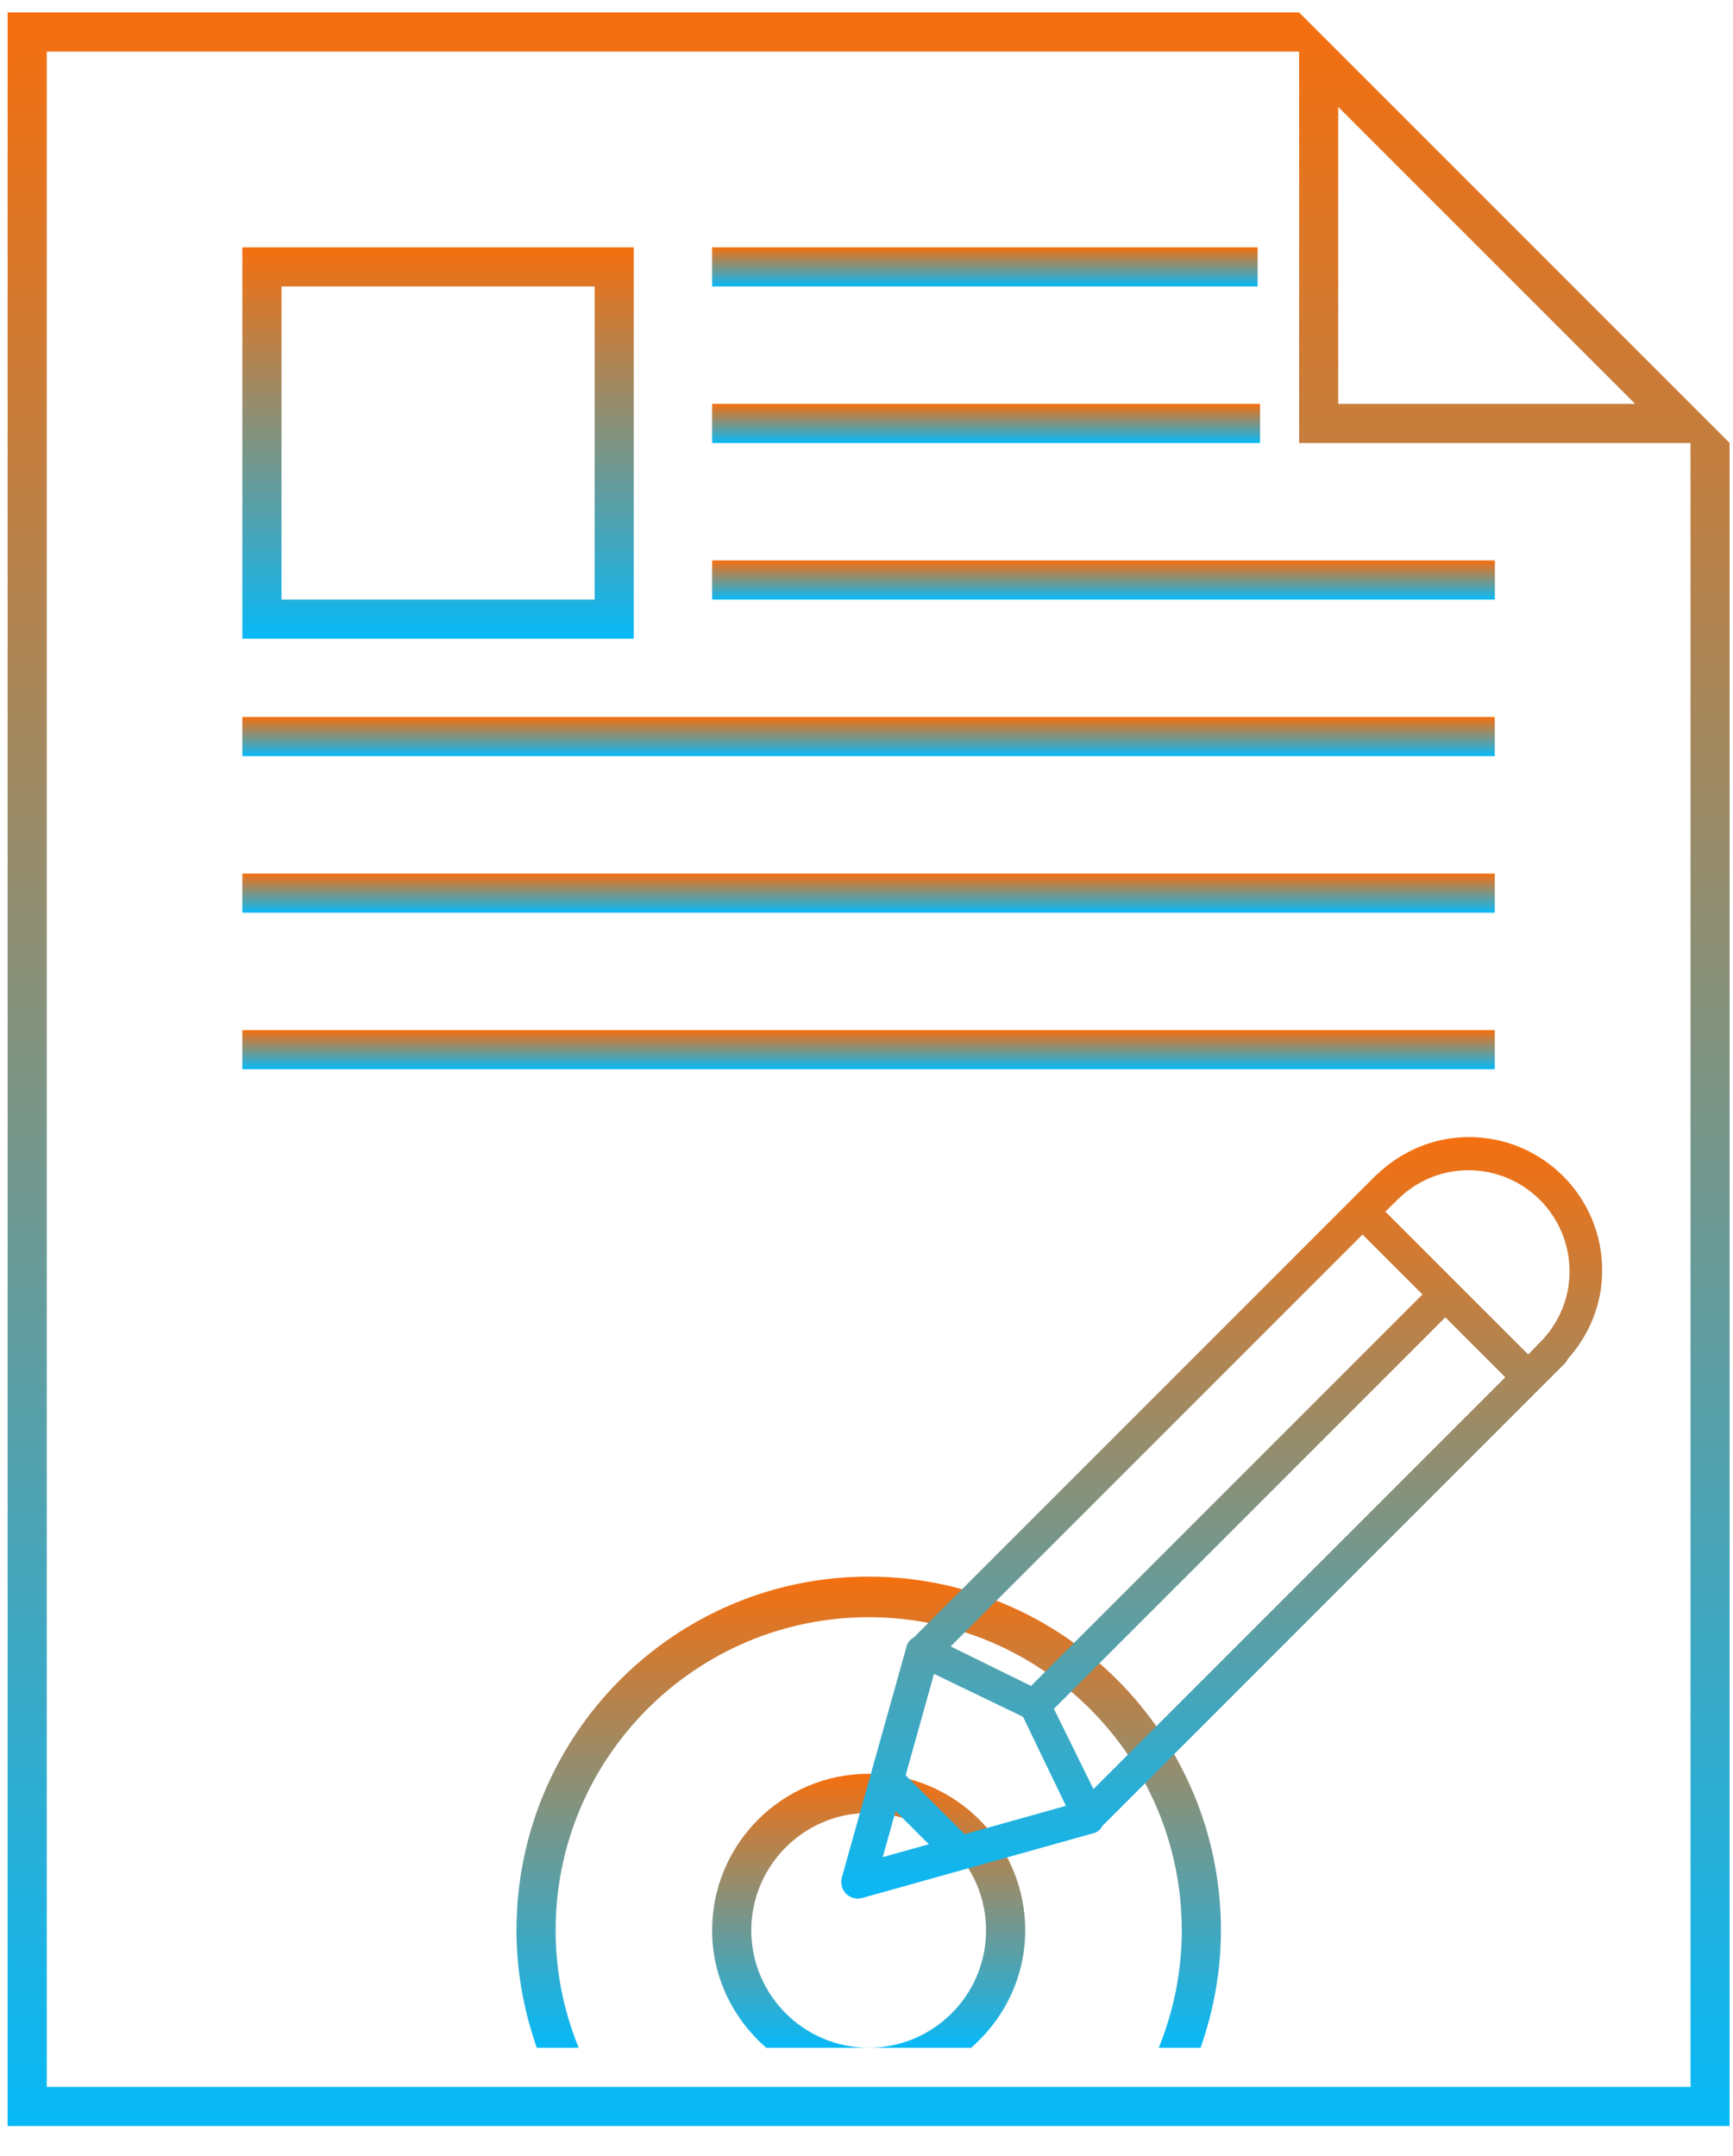
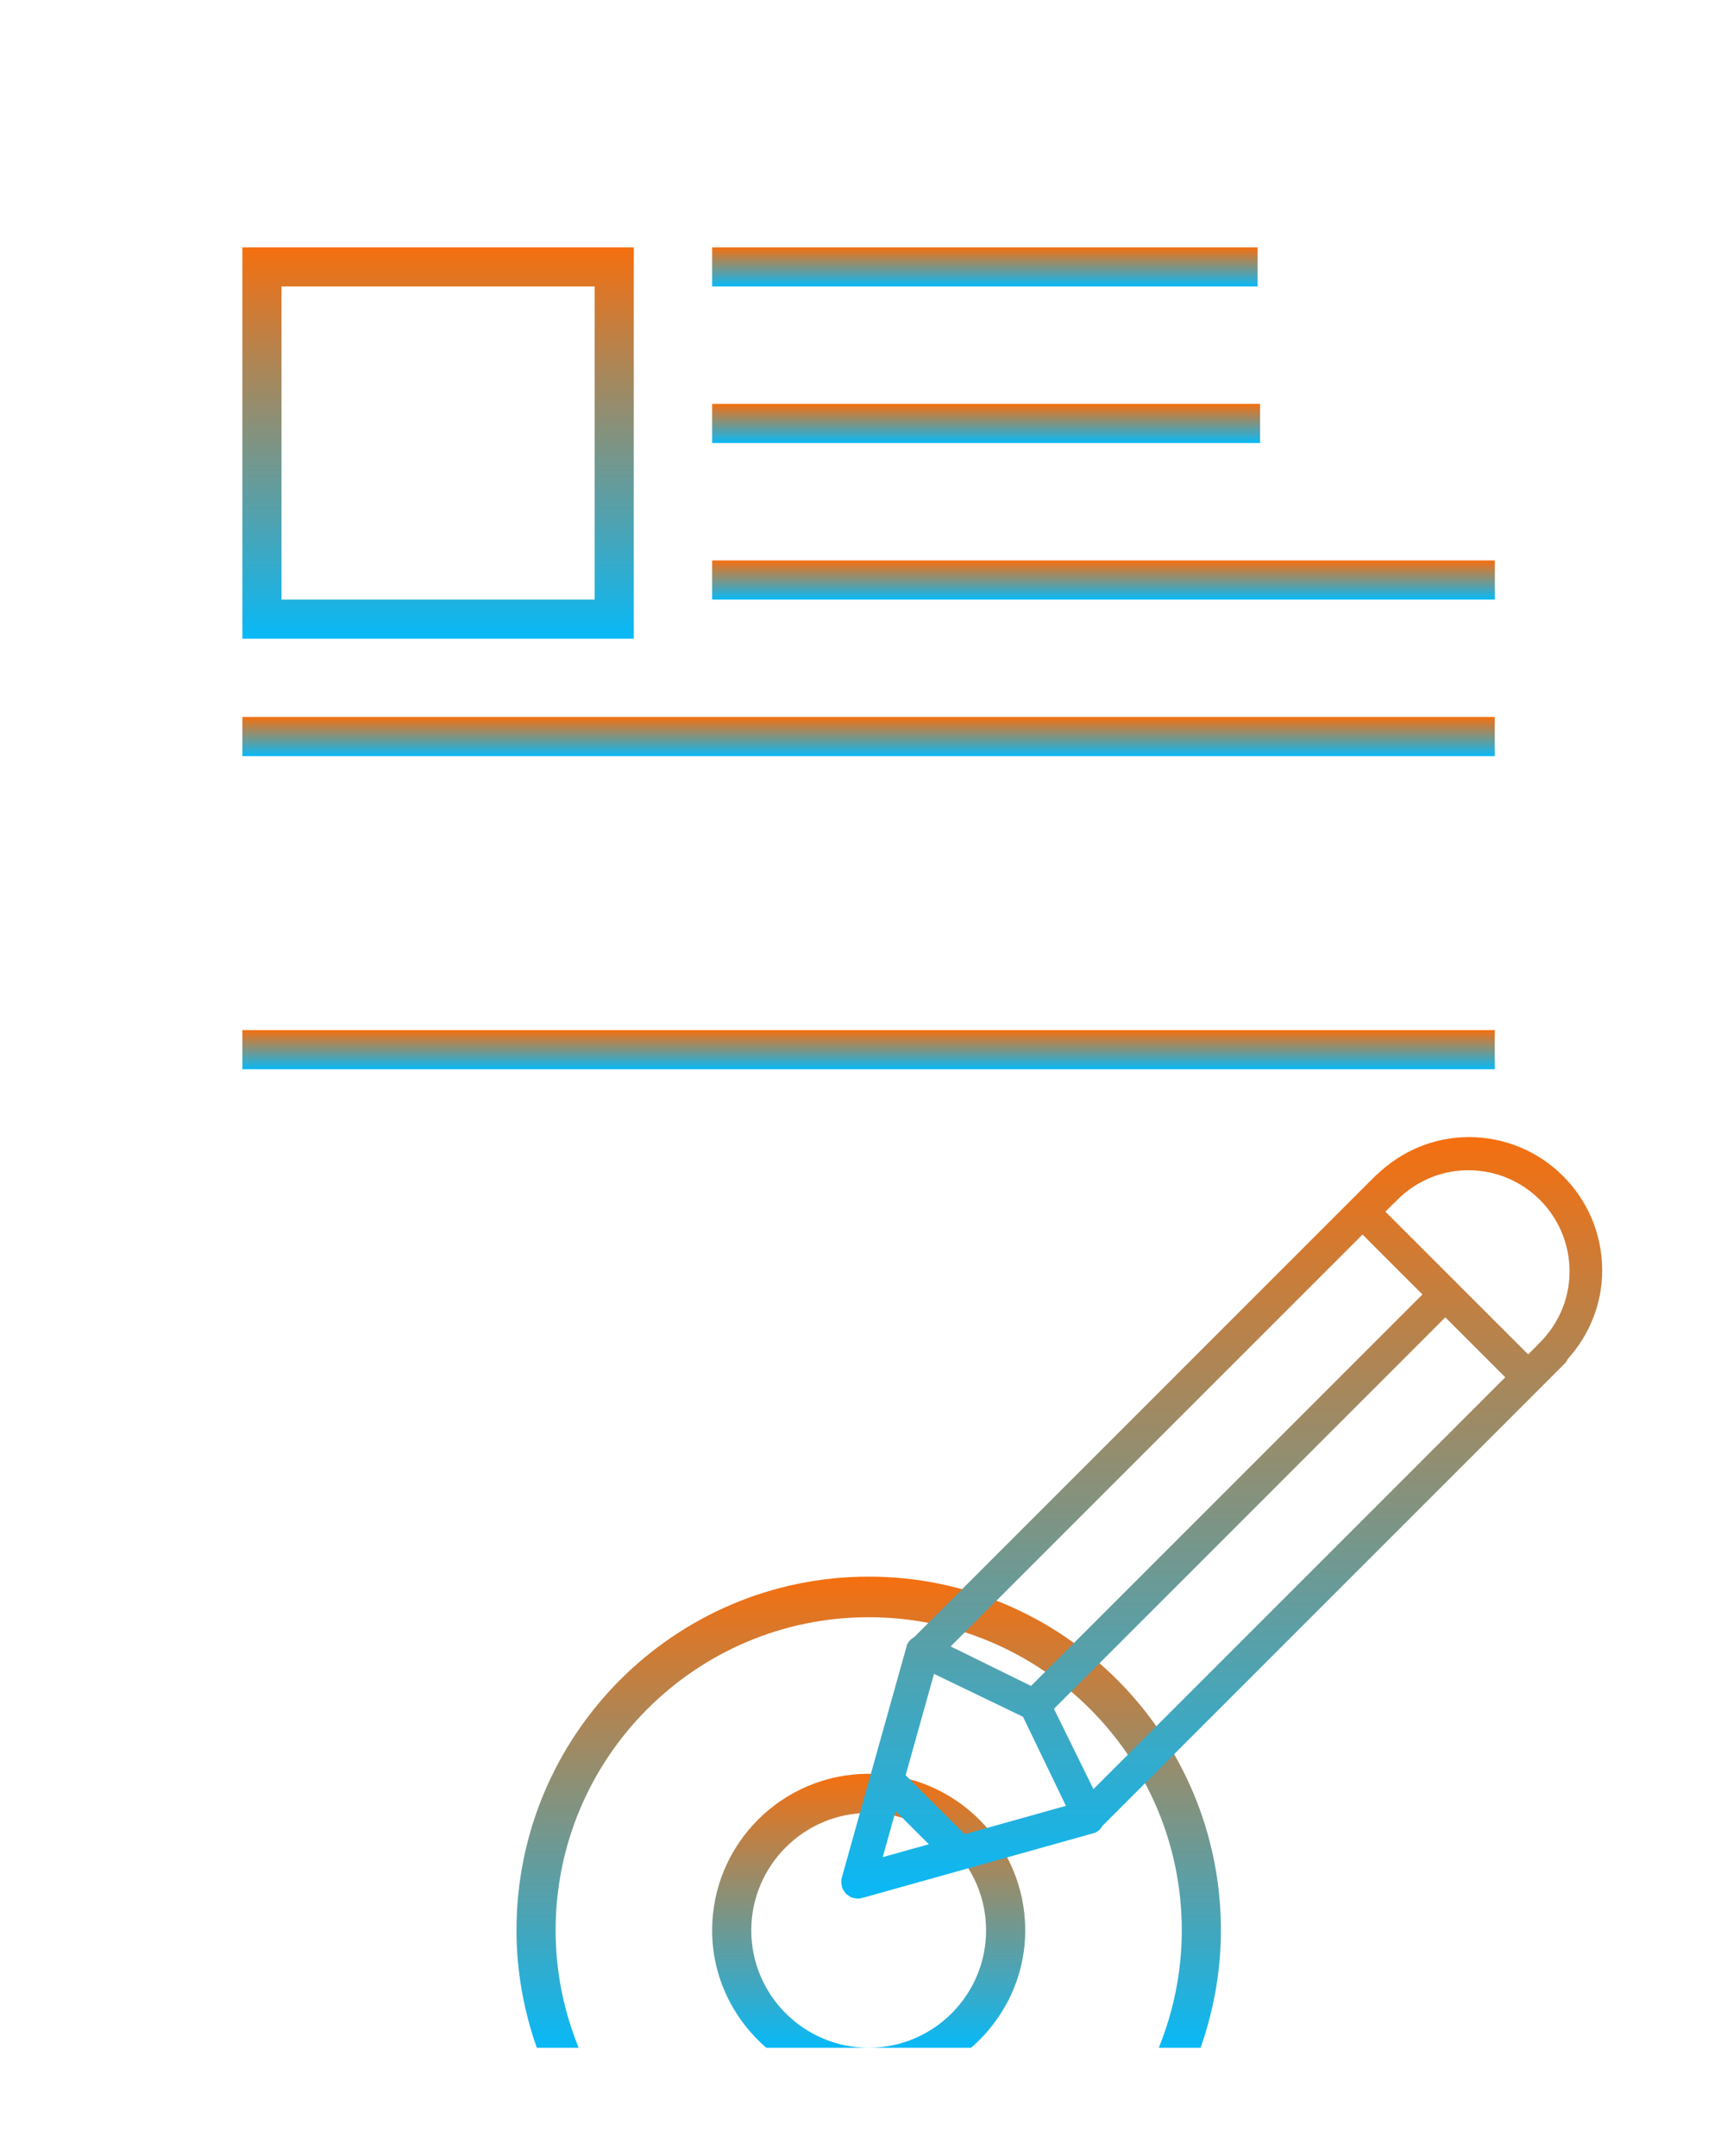
<svg xmlns="http://www.w3.org/2000/svg" width="41" height="51" viewBox="0 0 41 51" fill="none">
  <path d="M29.811 9.554H16.848V10.48H29.811V9.554Z" fill="url(#paint0_linear_1064_46154)" />
  <path d="M35.366 13.258H16.848V14.184H35.366V13.258Z" fill="url(#paint1_linear_1064_46154)" />
-   <path d="M30.735 0.295H0.18V50.295H40.92V10.48L30.735 0.295ZM38.685 9.554H31.661V2.53L38.685 9.554ZM39.995 49.369H1.106V1.221H30.352H30.735V10.48H39.995V49.369Z" fill="url(#paint2_linear_1064_46154)" />
  <path d="M35.364 24.369H5.734V25.295H35.364V24.369Z" fill="url(#paint3_linear_1064_46154)" />
-   <path d="M35.364 20.665H5.734V21.591H35.364V20.665Z" fill="url(#paint4_linear_1064_46154)" />
  <path d="M35.364 16.962H5.734V17.888H35.364V16.962Z" fill="url(#paint5_linear_1064_46154)" />
  <path d="M14.994 5.851H5.734V15.11H14.994V5.851ZM14.068 14.184H6.66V6.777H14.068V14.184Z" fill="url(#paint6_linear_1064_46154)" />
  <path d="M20.551 41.962C18.508 41.962 16.848 43.622 16.848 45.666C16.848 46.778 17.349 47.765 18.127 48.443H20.551C19.02 48.443 17.774 47.197 17.774 45.666C17.774 44.134 19.02 42.888 20.551 42.888C22.085 42.888 23.329 44.134 23.329 45.666C23.329 47.197 22.085 48.443 20.551 48.443H22.976C23.754 47.765 24.255 46.778 24.255 45.666C24.255 43.622 22.597 41.962 20.551 41.962Z" fill="url(#paint7_linear_1064_46154)" />
  <path d="M20.552 37.298C15.953 37.298 12.219 41.048 12.219 45.665C12.219 46.64 12.394 47.573 12.7 48.443H13.69C13.341 47.584 13.145 46.649 13.145 45.665C13.145 41.579 16.466 38.258 20.552 38.258C24.643 38.258 27.959 41.579 27.959 45.665C27.959 46.649 27.763 47.584 27.415 48.443H28.404C28.709 47.573 28.885 46.64 28.885 45.665C28.885 41.048 25.151 37.298 20.552 37.298Z" fill="url(#paint8_linear_1064_46154)" />
  <path d="M29.753 5.851H16.848V6.777H29.753V5.851Z" fill="url(#paint9_linear_1064_46154)" />
  <path fill-rule="evenodd" clip-rule="evenodd" d="M37.093 32.147C37.075 32.186 37.053 32.223 37.021 32.255L26.087 43.189C26.045 43.263 25.985 43.327 25.901 43.359L20.474 44.879C20.462 44.885 20.449 44.886 20.437 44.89L20.418 44.895C20.415 44.896 20.412 44.895 20.409 44.897C20.372 44.907 20.336 44.915 20.297 44.914C20.259 44.916 20.223 44.908 20.186 44.898C20.178 44.896 20.171 44.897 20.163 44.895C20.159 44.894 20.157 44.891 20.154 44.89C20.12 44.877 20.09 44.857 20.06 44.834C20.045 44.823 20.029 44.814 20.016 44.801C20.003 44.788 19.993 44.772 19.982 44.756C19.96 44.727 19.94 44.697 19.927 44.662C19.925 44.659 19.923 44.657 19.922 44.654C19.919 44.646 19.921 44.639 19.919 44.63C19.909 44.594 19.902 44.558 19.902 44.52C19.902 44.481 19.91 44.444 19.92 44.408C19.922 44.404 19.92 44.401 19.922 44.399L19.927 44.38C19.931 44.368 19.932 44.355 19.937 44.343L21.457 38.916C21.49 38.831 21.554 38.773 21.628 38.729L32.394 27.962C32.41 27.945 32.428 27.93 32.444 27.913L32.562 27.795C32.568 27.789 32.575 27.788 32.581 27.782C33.147 27.241 33.906 26.9 34.752 26.9C36.493 26.9 37.905 28.312 37.905 30.053C37.905 30.861 37.593 31.59 37.093 32.147ZM35.612 32.582L34.194 31.164L24.932 40.427C24.933 40.43 24.937 40.431 24.939 40.434L25.869 42.325L35.612 32.582ZM20.884 43.934L21.975 43.629L21.189 42.843L20.884 43.934ZM21.426 41.997L22.82 43.392L25.218 42.72C25.218 42.72 24.205 40.615 24.203 40.614L22.097 39.599L21.426 41.997ZM24.383 39.879C24.386 39.881 24.387 39.884 24.39 39.886L33.653 30.623L32.235 29.205L22.491 38.949L24.383 39.879ZM34.739 27.684C34.041 27.684 33.418 27.988 32.981 28.465L32.978 28.463L32.776 28.664L36.154 32.041L36.36 31.834L36.358 31.831C36.831 31.394 37.133 30.773 37.133 30.078C37.133 28.756 36.061 27.684 34.739 27.684Z" fill="url(#paint10_linear_1064_46154)" />
  <defs>
    <linearGradient id="paint0_linear_1064_46154" x1="23.329" y1="9.554" x2="23.329" y2="10.48" gradientUnits="userSpaceOnUse">
      <stop stop-color="#F56F0F" />
      <stop offset="1" stop-color="#08B9F7" />
    </linearGradient>
    <linearGradient id="paint1_linear_1064_46154" x1="26.107" y1="13.258" x2="26.107" y2="14.184" gradientUnits="userSpaceOnUse">
      <stop stop-color="#F56F0F" />
      <stop offset="1" stop-color="#08B9F7" />
    </linearGradient>
    <linearGradient id="paint2_linear_1064_46154" x1="20.55" y1="0.295" x2="20.55" y2="50.295" gradientUnits="userSpaceOnUse">
      <stop stop-color="#F56F0F" />
      <stop offset="1" stop-color="#08B9F7" />
    </linearGradient>
    <linearGradient id="paint3_linear_1064_46154" x1="20.549" y1="24.369" x2="20.549" y2="25.295" gradientUnits="userSpaceOnUse">
      <stop stop-color="#F56F0F" />
      <stop offset="1" stop-color="#08B9F7" />
    </linearGradient>
    <linearGradient id="paint4_linear_1064_46154" x1="20.549" y1="20.665" x2="20.549" y2="21.591" gradientUnits="userSpaceOnUse">
      <stop stop-color="#F56F0F" />
      <stop offset="1" stop-color="#08B9F7" />
    </linearGradient>
    <linearGradient id="paint5_linear_1064_46154" x1="20.549" y1="16.962" x2="20.549" y2="17.888" gradientUnits="userSpaceOnUse">
      <stop stop-color="#F56F0F" />
      <stop offset="1" stop-color="#08B9F7" />
    </linearGradient>
    <linearGradient id="paint6_linear_1064_46154" x1="10.364" y1="5.851" x2="10.364" y2="15.11" gradientUnits="userSpaceOnUse">
      <stop stop-color="#F56F0F" />
      <stop offset="1" stop-color="#08B9F7" />
    </linearGradient>
    <linearGradient id="paint7_linear_1064_46154" x1="20.551" y1="41.962" x2="20.551" y2="48.443" gradientUnits="userSpaceOnUse">
      <stop stop-color="#F56F0F" />
      <stop offset="1" stop-color="#08B9F7" />
    </linearGradient>
    <linearGradient id="paint8_linear_1064_46154" x1="20.552" y1="37.298" x2="20.552" y2="48.443" gradientUnits="userSpaceOnUse">
      <stop stop-color="#F56F0F" />
      <stop offset="1" stop-color="#08B9F7" />
    </linearGradient>
    <linearGradient id="paint9_linear_1064_46154" x1="23.3" y1="5.851" x2="23.3" y2="6.777" gradientUnits="userSpaceOnUse">
      <stop stop-color="#F56F0F" />
      <stop offset="1" stop-color="#08B9F7" />
    </linearGradient>
    <linearGradient id="paint10_linear_1064_46154" x1="28.903" y1="26.9" x2="28.903" y2="44.914" gradientUnits="userSpaceOnUse">
      <stop stop-color="#F56F0F" />
      <stop offset="1" stop-color="#08B9F7" />
    </linearGradient>
  </defs>
</svg>